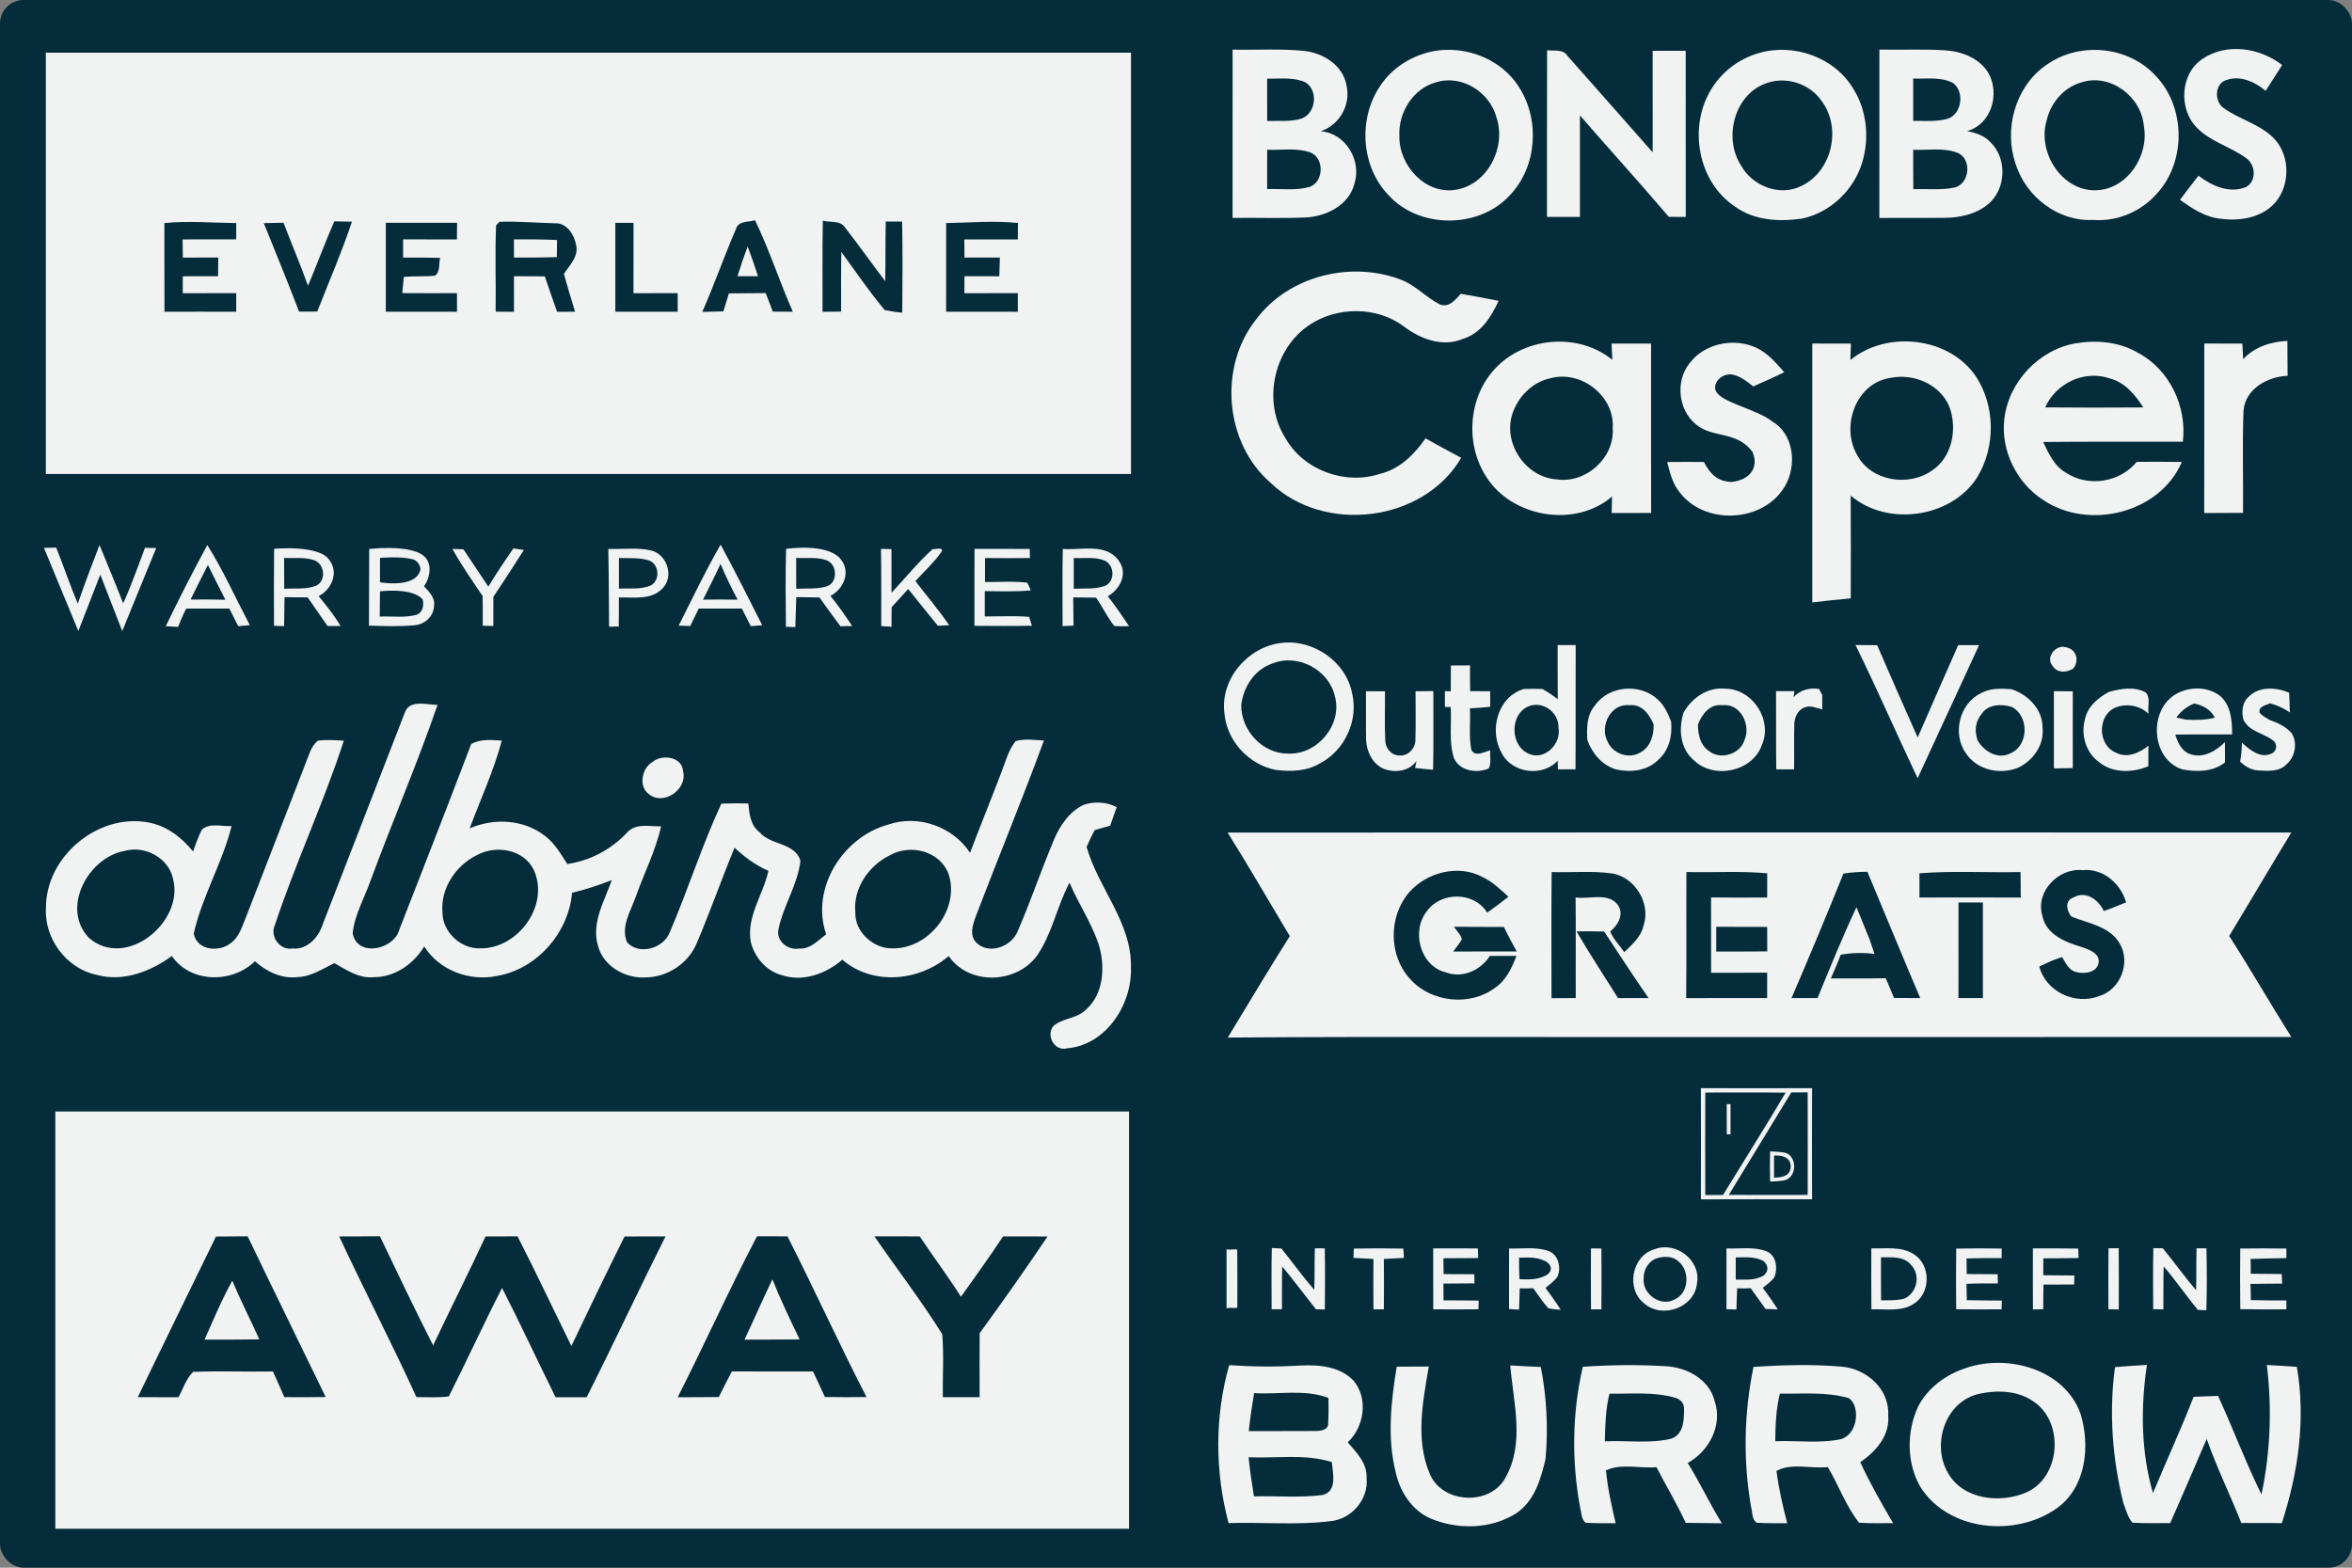
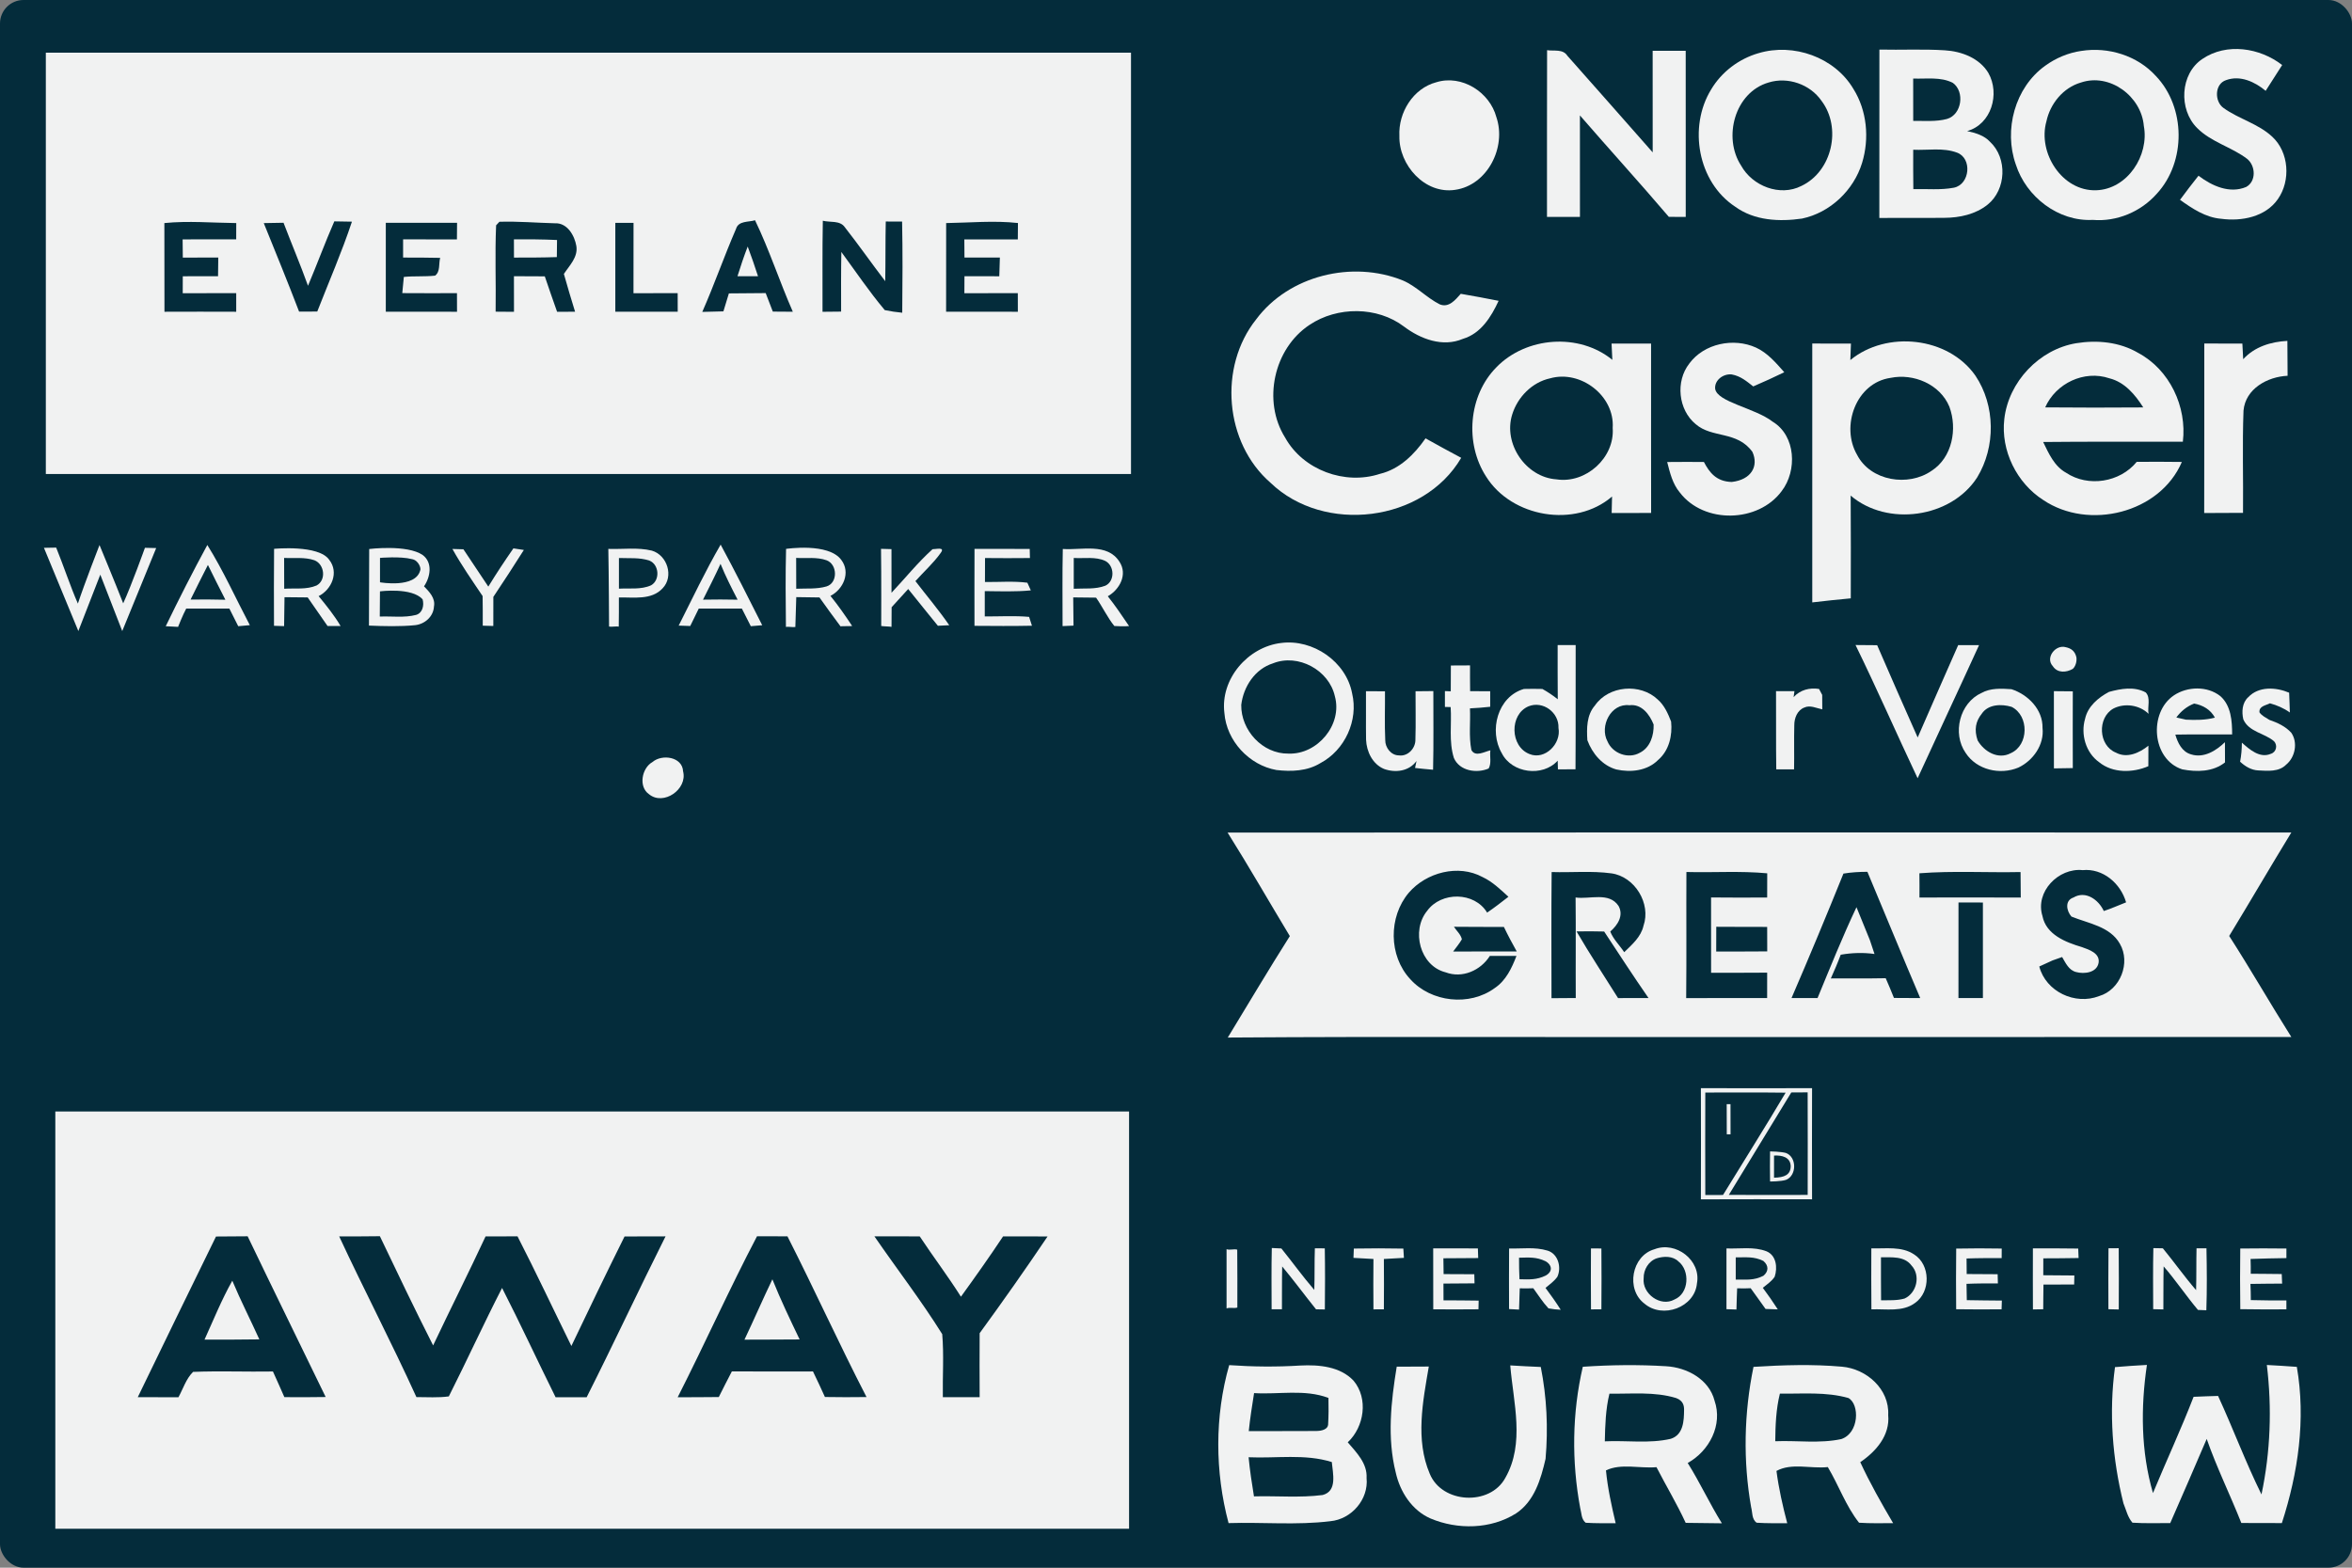
<svg xmlns="http://www.w3.org/2000/svg" id="Layer_1" viewBox="0 0 1500 1000">
  <rect x="0" y="0" width="1500" height="1000" fill="#808080" stroke="none" />
  <defs>
    <style>.cls-1{fill:#f1f2f2;}.cls-2{clip-path:url(#clippath);}.cls-3{fill:none;}.cls-4{fill:#042c3b;}</style>
    <clipPath id="clippath">
      <rect class="cls-3" width="1500" height="1000" rx="15" ry="15" />
    </clipPath>
  </defs>
  <g class="cls-2">
    <g>
      <rect class="cls-4" x="-8.38" y="-15.53" width="1516.76" height="1031.06" rx="2.75" ry="2.75" />
      <g>
        <path class="cls-1" d="M29.23,33.59H721.3V302.38H29.23V33.59Zm183.98,107.61c-5.93,13.59-11.03,27.47-16.78,41.09-4.85-13.53-10.5-26.76-15.6-40.2-4.2,.06-8.4,.12-12.61,.22,7.6,18.78,15.29,37.54,22.52,56.45,3.86,0,7.72-.03,11.59-.03,7.45-19.09,15.66-37.91,22.12-57.34-3.74-.06-7.51-.12-11.25-.19Zm256.25,4.67c-7.6,17.52-13.87,35.59-21.57,53.08,4.48-.09,8.96-.22,13.47-.34,1.14-3.83,2.32-7.63,3.49-11.46,7.82-.06,15.63-.09,23.48-.19,1.51,3.92,3.03,7.88,4.54,11.8,4.26,.03,8.5,.06,12.76,.09-8.47-19.28-14.95-39.39-24.1-58.36-4.11,1.3-10.44,.22-12.08,5.38Zm95.44-4.57c-.28,12.67-.09,25.37-.34,38.06-8.71-11.37-16.9-23.14-25.74-34.39-3.09-4.54-9.42-2.97-14.06-4.17-.37,19.34-.12,38.71-.19,58.08,3.95-.06,7.91-.09,11.86-.12-.03-12.7-.09-25.37,.15-38.03,9.11,12.42,17.76,25.27,27.68,37.07,3.68,.77,7.38,1.33,11.15,1.67,.19-19.37,.31-38.77-.09-58.15-3.49-.03-6.98-.03-10.44-.03Zm-460.07,.99c.06,18.85,0,37.72,.06,56.57,15.23-.06,30.49-.06,45.76,0v-11.86c-11.37,.03-22.74,0-34.11,.03,.03-3.61,.03-7.23,.03-10.81,7.51-.03,14.98-.03,22.49-.03,.06-3.99,.09-7.97,.15-11.93-7.54,.03-15.08,.03-22.62,.06-.06-3.89-.09-7.75-.12-11.62,11.37,0,22.77,0,34.17-.03,0-2.6,.03-7.79,.03-10.38-15.29-.15-30.59-1.54-45.85,0Zm141.22-.15c.03,18.88,.03,37.79,0,56.69,15.14,0,30.28-.03,45.42,.03,0-2.97-.03-8.9-.03-11.86-11.62,.03-23.26,.06-34.88-.03,.25-2.6,.74-7.75,.99-10.32,6.64-.68,13.32-.09,19.96-.83,3.43-2.63,2.19-7.63,3.21-11.34-7.88-.19-15.76-.19-23.64-.19v-11.62c11.46,.03,22.89,0,34.33,.06,.03-3.52,.06-7.08,.09-10.6-15.14,.03-30.31,0-45.45,0Zm70.35,1.58c-.8,18.32-.03,36.7-.31,55.09,2.94,0,8.77,.06,11.71,.09-.03-7.57-.03-15.14-.03-22.71,6.55,.03,13.1,.03,19.68,.09,2.56,7.54,5.16,15.08,7.85,22.62,2.87-.03,8.59-.06,11.46-.06-2.47-8-4.88-16.03-7.14-24.1,3.55-5.38,9.05-10.66,7.97-17.7-1.11-6.8-5.87-15.08-13.78-14.61-11.77-.31-23.51-1.33-35.31-.96-.53,.56-1.58,1.7-2.1,2.26Zm76.03-1.58c.03,18.91,.03,37.79,0,56.69h39.79c0-2.94-.03-8.87-.03-11.83-9.39,.03-18.78,.03-28.18,.03,0-14.95,0-29.91,.03-44.86-2.9,0-8.71-.03-11.62-.03Zm210.99,.15c.03,18.85,.03,37.69-.03,56.54,15.23,0,30.49-.03,45.76,.03-.03-3.95-.03-7.91-.03-11.86-11.37,.03-22.71,0-34.08,.03,0-3.61,.03-7.23,.06-10.84,7.38,0,14.8,0,22.21,.03,.12-3.99,.25-7.94,.37-11.93h-22.58c-.03-2.9-.06-8.68-.09-11.59,11.37,0,22.74-.03,34.11,0,.03-3.49,.06-6.95,.09-10.44-15.23-1.7-30.52-.19-45.79,.03Z" />
        <path class="cls-1" d="M327.75,152.66c9.15-.03,18.32,0,27.5,.43,0,3.61-.03,7.26-.12,10.91-9.11,.31-18.23,.31-27.34,.31,0-2.9-.03-8.74-.03-11.65Z" />
        <path class="cls-1" d="M470.33,176.2c1.98-6.36,4.11-12.7,6.52-18.94,2.32,6.27,4.54,12.57,6.58,18.94-4.36,.03-8.74,.03-13.1,0Z" />
      </g>
      <g>
        <path class="cls-1" d="M783.92,870.79c15.12,1.06,30.29,1.21,45.44,.25,11.79-.59,25.32,.56,33.9,9.7,9.52,11.38,6.81,29.42-3.73,39.28,5.57,6.53,12.57,13.44,12.01,22.8,1.37,13.62-9.64,26.28-23.11,27.53-21.49,2.64-43.3,.53-64.91,1.21-8.71-32.72-8.9-68.18,.4-100.77Zm12.47,42.08c14.15-.03,28.33,.03,42.52-.06,4.52,.06,7.79-1.28,8.09-3.92,.34-5.72,.37-11.45,.22-17.17-15.15-5.75-31.66-2.08-47.43-3.08-1.28,8.06-2.55,16.11-3.39,24.23Zm-.09,16.7c.81,8.37,2.05,16.64,3.42,24.94,14.59-.4,29.3,1,43.82-.87,9.52-2.52,6.44-13.87,5.82-21.03-17.2-5.38-35.39-2.24-53.06-3.05Z" />
        <path class="cls-1" d="M890.76,871.78c6.78-.09,13.62-.09,20.47-.09-3.83,22.36-8.65,46.69,.59,68.36,7.78,19.1,38.38,20.71,48.18,2.71,12.66-22.11,5.13-48.05,3.17-71.79,6.47,.4,12.97,.72,19.47,1,3.83,19.28,4.76,39,3.05,58.6-3.02,12.97-7.09,27.06-18.88,34.84-16.08,10.11-37.2,10.48-54.49,3.2-11.85-5.16-19.44-16.98-22.18-29.3-5.57-22.15-3.02-45.25,.62-67.52Z" />
        <path class="cls-1" d="M1009.45,871.84c17.67-1.21,35.46-1.43,53.15-.34,13.22,.75,27.34,8.3,30.85,21.93,5.38,15.52-3.33,32.13-17.11,39.78,7.84,12.5,14,25.94,21.8,38.47-7.71-.12-15.4-.16-23.08-.28-5.6-12.16-12.53-23.64-18.63-35.52-10.61,.96-22.55-2.58-32.22,2.05,1.09,11.38,3.58,22.61,6.19,33.72-6.41-.03-12.78,.09-19.1-.31-2.89-2.21-2.64-6.25-3.51-9.36-5.54-29.73-5.19-60.65,1.65-90.14Zm16.98,17.14c-2.43,9.95-2.74,20.22-2.95,30.42,14-.68,28.37,1.59,42.11-1.62,8.02-2.61,8.4-11.48,8.43-18.6,0-2.36-.45-5.7-5.1-7.4-13.81-4.2-28.3-2.55-42.49-2.8Z" />
        <path class="cls-1" d="M1118.3,871.9c18.72-1.18,37.67-1.77,56.39-.12,15.68,1.34,30.42,14.31,29.52,30.85,1.24,12.97-7.81,23.3-17.82,30.05,6.19,13.37,13.47,26.22,20.96,38.91-7.28,0-14.52,.22-21.74-.28-8.43-10.67-12.97-23.86-19.91-35.49-10.76,1.18-23.05-2.86-32.75,2.46,1.46,11.26,3.98,22.36,6.87,33.37-6.53-.03-13.06,.09-19.5-.34-3.2-2.21-2.61-6.59-3.51-9.83-5.23-29.61-4.57-60.15,1.49-89.58Zm16.83,17.08c-2.46,9.92-2.86,20.19-2.95,30.36,13.97-.59,28.3,1.59,42.08-1.37,11.48-3.79,11.85-22.29,4.54-26.22-14.25-4.01-29.08-2.61-43.67-2.77Z" />
-         <path class="cls-1" d="M1253.42,872.78c26.59-9.39,62.98,.4,73.37,28.77,6.38,20.59,3.79,46.9-14.9,60.46-26.22,18.66-68.92,14.96-87.03-13.31-8.96-15.43-9.02-35.12-1.71-51.2,6.1-12.07,17.57-20.53,30.26-24.73Zm9.61,16.14c-22.24,4.29-31.57,32.25-20.62,50.79,9.67,17.01,33.47,19.5,50.08,12.19,21.55-9.67,24.07-44.01,5.04-57.45-9.77-7.31-22.95-7.87-34.49-5.54Z" />
        <path class="cls-1" d="M1348.84,872.06c6.78-.56,13.53-1.06,20.37-1.4-4.01,27.12-3.86,55.24,3.86,81.74,8.52-20.53,17.88-40.68,25.91-61.4,5.16-.25,10.36-.4,15.61-.56,9.58,20.78,17.54,42.3,27.68,62.83,5.75-27.12,6.75-55.05,3.42-82.58,6.34,.31,12.72,.75,19.13,1.21,5.82,33.47,.84,67.62-9.55,99.65-8.65-.03-17.26-.03-25.85-.06-7.12-17.98-15.71-35.36-22.08-53.62-7.71,17.92-15.4,35.86-23.26,53.68-8.06-.03-16.11,.28-24.1-.25-3.08-3.51-4.01-8.21-5.75-12.38-7.06-28.37-9.33-57.85-5.38-86.87Z" />
      </g>
      <g>
        <path class="cls-1" d="M801.14,203.7c20.94-28.09,61.36-37.75,93.44-24.84,8.71,3.7,15.17,11,23.58,15.26,5.87,2.42,9.97-2.84,13.45-6.71,8.05,1.34,16.09,2.92,24.14,4.48-4.73,10.22-11.28,20.85-22.75,24.25-12.92,5.51-27.01,.14-37.56-7.8-17.1-13-42.63-12.95-60.28-1.11-22.86,15.12-30.15,48.7-15.56,71.92,11.47,20.69,38.14,30.46,60.47,23.11,12.5-2.98,21.94-12.39,29.07-22.64,7.52,4.23,15.12,8.35,22.75,12.42-24.08,41.15-87.54,48.75-121.59,15.93-29.4-25.5-33.33-73.98-9.16-104.27Z" />
        <path class="cls-1" d="M954.33,234.27c18.99-19.52,52.68-22.11,73.95-4.73-.14-2.62-.39-7.8-.5-10.39,8.38,.03,16.79,.03,25.2,0,.03,36.03-.06,72.03,.03,108.06-8.41-.03-16.79-.03-25.17,.03,.06-2.62,.19-7.88,.25-10.52-23.55,20.3-64.04,13.36-80.35-12.78-13.64-21.13-11.28-51.62,6.6-69.66Zm34.22,7.07c-11.47,2.51-20.66,11.92-24.11,22.97-5.93,18.71,8.69,40.18,28.23,41.46,18.71,2.87,37.22-13.78,35.83-32.77,1.39-20.52-20.46-37.22-39.95-31.66Z" />
        <path class="cls-1" d="M1180.05,229.68c23.14-19.04,62.45-14.92,79.8,9.97,12.75,19.02,12.97,45.41,1.09,64.9-16.65,25.92-57.35,31.55-80.66,11.58,.19,21.86,.08,43.71,.06,65.54-8.21,.75-16.4,1.64-24.56,2.59,.03-55.04-.03-110.09,0-165.13,8.21,.06,16.43,.06,24.67,.03-.08,2.65-.31,7.91-.39,10.52Zm25.64,11.36c-22.05,3.15-31.91,30.93-21.33,49.09,8.6,16.73,32.6,20.55,47.5,10.19,13.25-8.49,16.59-26.84,11.36-40.9-5.93-14.31-22.83-21.41-37.53-18.38Z" />
        <path class="cls-1" d="M1278.25,267.35c2.67-23.78,22.25-44.49,45.86-48.42,13.36-2.17,27.68-.81,39.54,6.18,20.05,10.72,31.16,34.3,28.48,56.66-29.71,.11-59.42-.17-89.09,.17,3.56,7.32,7.1,15.48,14.64,19.63,14.06,9.38,34.39,6.13,45.02-6.96,9.58-.08,19.16-.08,28.79,.06-14.03,32.8-59.55,43.74-88.4,24.28-16.93-10.83-27.17-31.55-24.84-51.59Zm26.09-7.49c20.83,.19,41.68,.19,62.53,.03-5.18-8.16-11.81-16.12-21.58-18.57-16.09-5.46-34.19,3.2-40.96,18.54Z" />
        <path class="cls-1" d="M1077.31,231.96c9.44-12.89,28.34-16.73,42.63-10.22,7.38,3.4,12.7,9.74,17.99,15.7-6.54,3.2-13.14,6.18-19.8,9.05-4.12-3.17-7.89-6.57-13.78-7.66-5.54-.5-11,3.8-10.5,9.16,1.24,8.53,25.39,12.22,36.67,20.99,14.87,9.02,15.7,31.32,5.76,44.27-14.92,20.27-49.56,21.08-64.96,.92-4.65-5.51-6.32-12.67-8.07-19.46,7.77-.08,15.59-.08,23.42-.03,3.51,6.71,7.91,12.5,17.74,12.75,12.44-1.39,17.34-10.06,13.2-19.18-9.75-13.55-25.81-8.6-36.19-17.71-11.14-9.13-12.95-27.31-4.09-38.59Z" />
        <path class="cls-1" d="M1405.74,327.24c.11-36.06,.03-72.08,.06-108.11,8.07,.06,16.18,.06,24.28,.03,.14,2.51,.39,7.49,.53,9.97,7.27-7.96,17.65-11.14,28.18-11.69,.06,7.41,.08,14.84,.14,22.27-12.81,.56-26.87,8.24-28.12,22.22-.81,21.72-.08,43.46-.31,65.21-8.27,.06-16.51,.06-24.75,.11Z" />
      </g>
      <g>
        <path class="cls-1" d="M35.28,709H720.07v266.15H35.28v-266.15Zm52.57,182.23c8.65,.03,17.3,.03,25.95,.06,2.99-5.43,4.85-11.78,9.34-16.19,16.94-.69,33.93,.03,50.93-.25,2.44,5.43,4.91,10.87,7.29,16.36,8.79,.08,17.55,.06,26.34-.08-16.55-34.18-33.35-68.26-49.76-102.52-6.74,.06-13.45,.06-20.18,.14-16.75,34.1-33.32,68.31-49.9,102.5Zm128.47-102.55c15.97,34.38,33.57,67.98,49.24,102.5,6.88,0,13.83,.5,20.68-.44,11.56-22.93,22.23-46.33,33.96-69.17,11.78,23.04,22.62,46.52,34.13,69.7,6.57,0,13.17-.03,19.8,.03,17.16-34.02,33.24-68.59,50.32-102.64-8.73,0-17.44,0-26.14,.06-11.53,23.18-22.76,46.49-33.91,69.87-11.48-23.32-22.51-46.83-34.35-69.95-6.82,0-13.61,.03-20.38,.06-10.87,23.32-22.43,46.27-33.44,69.53-11.7-23.04-22.82-46.35-33.96-69.67-8.65,.14-17.3,.11-25.95,.14Zm215.89,102.61c8.73-.03,17.47-.03,26.2-.14,2.72-5.49,5.52-10.92,8.34-16.36,17.24,.08,34.49,.08,51.73,.03,2.61,5.41,5.16,10.81,7.62,16.3,8.84,.17,17.69,.14,26.53,.03-17.47-33.85-33.19-68.56-50.43-102.52-6.49,0-12.95,0-19.41-.03-17.72,33.8-33.3,68.67-50.6,102.69Zm125.45-102.64c14.33,20.82,29.86,40.95,43.25,62.38,1.14,13.36,.17,26.81,.39,40.23,7.82,0,15.64-.03,23.48,0-.08-13.61-.08-27.23,0-40.84,14.8-20.29,29.28-40.87,43.31-61.69-9.48-.08-18.94-.08-28.39-.03-8.65,13.03-17.69,25.78-26.86,38.45-8.29-13.14-17.72-25.53-26.28-38.48-9.65-.06-19.27-.06-28.89-.03Z" />
        <path class="cls-1" d="M148.15,816.93c5.3,12.67,11.59,24.92,17.24,37.43-11.64,.22-23.32,.14-34.96,.17,5.71-12.61,10.92-25.48,17.72-37.59Z" />
        <path class="cls-1" d="M474.79,854.55c6.07-12.78,11.67-25.76,17.8-38.51,5.24,13.03,11.28,25.7,17.38,38.37-11.73,.11-23.45,.08-35.18,.14Z" />
      </g>
      <g>
        <path class="cls-1" d="M817.1,410.13c20.22-2.62,41.38,11.87,45.21,32.11,4.16,17.24-4.61,36.27-20.23,44.54-8.38,5.15-18.52,5.5-28.02,4.4-17.45-3.08-31.85-18.64-33.2-36.38-2.71-21.61,14.96-42.18,36.25-44.67Zm-5.2,12.99c-11.56,3.59-18.88,14.9-20.29,26.51-.22,16.26,13.62,31.33,30.14,31.08,18.49,.71,34.6-18.52,29.56-36.62-3.75-16.7-23.43-27.35-39.41-20.98Z" />
        <path class="cls-1" d="M993.39,411.48h11.5c-.11,26.42,.09,52.82-.11,79.24-3.75,0-7.47,0-11.2,.04-.04-1.39-.11-4.16-.15-5.56-9.57,10.63-29.26,8.06-35.67-4.78-8.34-14.25-2.71-36.05,14.12-40.95,3.92-.11,7.84-.09,11.78,0,3.44,1.91,6.71,4.12,9.81,6.58-.15-11.54-.02-23.06-.07-34.58Zm-18.58,39.06c-12.26,5.2-11.8,25.64,.63,30.45,9.94,4.05,20.36-6.69,18.49-16.65,.43-9.77-9.83-17.54-19.12-13.8Z" />
        <path class="cls-1" d="M1248.86,411.5c4.42-.02,8.84-.02,13.28,.04-12.93,28.35-26.2,56.56-39.17,84.89-13.34-28.26-25.88-56.91-39.59-84.98,4.59,.04,9.18,.06,13.79,.11,8.53,19.66,17.11,39.3,25.84,58.86,8.58-19.66,17.17-39.32,25.84-58.92Z" />
        <path class="cls-1" d="M1309.21,424.95c-5.05-5.37,1.78-14.03,8.25-12.11,3.31,.71,5.84,2.36,6.78,6.45,.41,2.94-.76,6.03-2.3,7.37-4.07,2.38-9.75,2.83-12.73-1.7Z" />
        <path class="cls-1" d="M925.31,424.51c4.07-.04,8.14-.06,12.21-.06-.02,5.48-.02,10.94,.06,16.42,4.25,0,8.53,.02,12.8,.07-.04,3.31-.02,6.61,0,9.9-4.31,.45-8.6,.84-12.91,1.02,.43,8.83-.82,17.8,.91,26.53,2.45,4.74,8.38,1.08,12.11,.24-.54,3.79,.85,8.19-1.1,11.59-7.56,3.27-18.58,1.64-22.17-6.73-3.33-10.52-1.32-21.65-2.06-32.46-.91-.02-2.75-.06-3.66-.09v-10.11c.93,.04,2.79,.11,3.73,.15,.07-5.5,.07-11,.07-16.5Z" />
        <path class="cls-1" d="M1263.67,442.05c5.85-3.29,12.71-2.84,19.17-2.42,10.59,3.44,20.03,12.99,19.79,24.67,1.21,10.7-5.98,20.87-15.38,25.32-11.67,4.89-26.57,1.56-33.65-9.35-8.66-12.45-3.88-31.85,10.07-38.24Zm.17,13.27c-3.88,4.83-4.89,10.19-2.6,16.98,4.12,7.13,13.02,12.41,21.07,8.16,11.65-5.07,11.84-23.95,.59-29.58-6.45-1.93-14.96-1.75-19.06,4.44Z" />
        <path class="cls-1" d="M1433.77,444.8c6.67-7.19,17.8-6.5,26.14-2.94,.22,4.2,.3,8.42,.46,12.62-3.85-2.75-8.18-4.61-12.69-5.85-2.71,1.37-7.1,1.78-6.69,5.78,1.56,2.21,4.09,3.4,6.35,4.81,5.09,1.75,10.24,4.11,13.93,8.18,4.31,6.22,2.53,15.63-3.27,20.36-4.63,4.72-11.78,3.98-17.78,3.68-4.46-.19-8.4-2.62-11.58-5.56,.78-4.01,1.1-8.08,1.13-12.15,4.92,4.35,11.39,10.13,18.43,7.13,3.51-1.02,4.5-5.41,2.12-7.99-6.09-5.28-16.13-5.91-19.64-14.03-1.1-4.81-.76-10.48,3.07-14.05Z" />
        <path class="cls-1" d="M871.17,440.9c4.03,0,8.06,0,12.11,.07,.09,10.39-.33,20.77,.17,31.16-.07,4.78,3.73,9.72,8.71,9.72,5.76,.82,10.7-4.63,10.52-10.18,.33-10.24,.04-20.49,.09-30.73,3.77-.04,7.56-.06,11.35-.11-.04,16.72,.24,33.46-.17,50.17-3.85-.3-7.67-.71-11.5-1.13,.24-1.11,.71-3.36,.95-4.48-4.74,6.6-13.43,7.73-20.7,5.11-7.32-3.03-11.19-11.07-11.48-18.65-.17-10.31,.04-20.62-.06-30.94Z" />
        <path class="cls-1" d="M1017.19,450c8.75-12.73,28.97-14.36,40.04-3.79,4.24,3.7,6.54,8.94,8.53,14.07,.91,8.88-1.28,18.49-8.31,24.51-6.89,6.93-17.47,8.08-26.61,6.04-8.96-2.51-15.35-10.18-18.49-18.65-.48-7.62-.5-16.05,4.83-22.17Zm7.99,22.91c3.23,7.73,13.27,11.46,20.64,7.25,6.61-3.31,9.01-11.07,8.79-18-2.56-6.41-7.64-13.3-15.46-12.3-11.8-1.45-19.17,13.41-13.97,23.06Z" />
-         <path class="cls-1" d="M1073.69,454.61c5.28-9.46,15.42-16.54,26.63-15.29,17.43,.07,30.38,20.03,23.3,35.99-6.11,17.15-30.9,22.05-43.61,9.42-8.57-7.39-9.59-19.88-6.32-30.12Zm9.18,7.58c0,6.09,1.37,12.93,6.73,16.65,7.47,6.24,20.31,2.4,23.04-6.99,4.09-9.55-2.75-23.45-14.18-22-7.88-1.06-13.12,5.8-15.59,12.34Z" />
        <path class="cls-1" d="M1132.66,440.86c3.9,.02,7.82,.02,11.76,.02l-.54,3.79c4.24-4.61,10.14-6.15,16.22-5.2,.5,.95,1.5,2.84,2.01,3.79-.02,3.08,0,6.15,.06,9.23-3.73-.74-7.73-2.9-11.48-1.15-4.42,1.67-6.39,6.71-6.37,11.13-.26,9.42,.04,18.84-.15,28.28-3.79-.02-7.58-.02-11.35,0-.26-16.63-.02-33.26-.15-49.89Z" />
        <path class="cls-1" d="M1309.88,440.88c4.01,0,8.03,.04,12.06,.11-.04,16.31-.06,32.65,0,48.96-4.01,.11-8.05,.17-12.04,.19,.04-16.42,.04-32.83-.02-49.26Z" />
        <path class="cls-1" d="M1344.98,441.36c7.58-2.08,16.18-3.64,23.47,.33,3.36,3.55,.93,9.25,1.82,13.64-5.83-5.67-15.22-7.04-22.41-3.38-10.44,5.85-9.64,23.67,1.62,28.15,7.04,3.81,15.03,.13,20.68-4.44-.02,4.37-.02,8.71-.04,13.08-9.92,4.29-22.69,4.55-31.4-2.56-8.51-6.04-11.85-17.78-8.96-27.63,1.71-7.93,8.36-13.53,15.22-17.19Z" />
        <path class="cls-1" d="M1386.43,443.55c8.66-5.76,21.33-6.09,29.64,.52,6.84,6.08,7.49,15.89,7.49,24.41-12.08,.06-24.15-.13-36.23,.11,1.54,5.3,4.29,11.04,10.09,12.62,8.08,2.56,15.96-2.36,21.55-7.8,0,4.31,.04,8.6,.04,12.91-7.67,6.13-18.06,6.21-27.26,4.44-19.42-6.24-21.59-36.31-5.31-47.21Zm1.54,14.12c1.52,.35,4.59,1.04,6.11,1.39,6.19,.3,12.45,.33,18.49-1.3-2.79-5.15-7.64-7.93-13.23-8.97-4.63,1.77-8.45,4.89-11.37,8.88Z" />
      </g>
      <path class="cls-1" d="M782.92,531.09c226.13-.17,452.25-.09,678.38-.04-13.38,21.9-26.29,44.09-39.62,65.99,13.64,21.22,26.18,43.12,39.64,64.45-118.14,.04-236.27,0-354.41,.02-107.96,.21-215.93-.45-323.89,.32,13.16-21.58,26.03-43.36,39.58-64.71-13.27-21.99-26.03-44.28-39.69-66.04Zm392.74,26.16c-10.74,26.59-21.75,53.09-33.11,79.39h16.6c8.03-19.41,15.85-38.98,24.83-57.96,2.86,7,5.69,14.02,8.55,21.02,1.01,2.92,1.95,5.86,2.94,8.83-7.17-1.01-14.41-.77-21.54,.47-1.91,5.13-4.08,10.16-6.31,15.14,11.66-.09,23.34,.09,35-.15,1.83,4.17,3.59,8.35,5.26,12.58,5.58,.06,11.17,.09,16.75,.09-11.42-26.78-22.42-53.71-33.69-80.55-5.11,.02-10.22,.3-15.27,1.14Zm-277.2,12.22c-13.04,15.4-12.89,40.2,.9,55.08,13.25,14.82,37.9,17.52,53.92,5.71,7.13-4.75,10.89-12.76,13.85-20.49-5.67-.04-11.32-.04-16.97-.02-5.84,9.3-17.59,14.5-28.2,10.48-16.39-4.08-22.14-26.63-11.79-39.21,8.96-12.39,30.19-12.28,38.25,1.12,4.68-3.18,9.15-6.64,13.59-10.11-5.11-4.66-10.16-9.6-16.49-12.56-15.46-8.38-35.86-3.01-47.07,10.01Zm91.03,67.26c5.15-.06,10.29-.11,15.46-.11-.13-21.39,.13-42.76-.11-64.13,9,1.31,21.32-3.74,27.38,5.37,3.46,6.18-.6,12.33-5.26,16.34,1.83,4.83,6.01,8.78,8.89,13.19,4.96-4.83,10.69-9.73,12.28-16.79,4.98-14.22-5.52-31.44-20.44-33.5-12.63-1.72-25.43-.43-38.12-.84-.26,26.82-.11,53.65-.09,80.47Zm85.88-.06c17.2-.06,34.42,.02,51.63-.04,0-5.41,0-10.8,.02-16.19-11.92,.13-23.84,.04-35.76,.09-.06-16.02,0-32.04-.02-48.06,11.92,.15,23.84,.09,35.78,.04-.02-5.15-.02-10.31,.04-15.44-17.14-1.61-34.36-.37-51.54-.84-.15,26.82,.13,53.65-.15,80.45Zm148.74-79.61c.06,5.15,.09,10.31,.04,15.46,21.54-.04,43.06-.11,64.6,.02-.06-5.43-.09-10.87-.13-16.28-21.5,.45-43.06-.88-64.51,.79Zm78.47,27.25c2.36,11.9,14.8,16.75,25.1,19.8,4.57,1.63,11.81,3.93,10.69,10.16-1.2,6.27-9.21,7.17-14.3,5.78-4.68-1.14-6.74-5.84-8.93-9.58-2.06,.69-4.1,1.4-6.12,2.17-2.83,1.27-5.67,2.58-8.46,3.87,4.19,16.04,22.87,24.83,38.14,18.88,13.53-3.93,20.34-21.28,13.23-33.42-6.25-11.06-20.08-12.91-30.86-17.31-3.2-3.65-4.38-10.24,1.29-12.16,7.77-4.62,16.08,1.46,19.35,8.63,4.83-1.59,9.47-3.69,14.22-5.54-3.48-12.07-14.71-21.82-27.72-20.55-15.4-1.59-30.47,13.85-25.62,29.27Zm-53.54-8.63c.02,20.32,.04,40.65-.02,60.97h15.59c.02-20.32,0-40.63,0-60.95-5.2-.02-10.39-.02-15.57-.02Zm-321.79,15.48c1.68,2.62,4.36,4.83,5.07,7.99-1.59,2.77-3.65,5.22-5.56,7.8,13.53,0,27.04,.02,40.55-.04-2.88-5.13-5.65-10.33-8.18-15.63-10.63-.09-21.26,.06-31.87-.11Zm167.31,.02c0,5.26,0,10.52-.04,15.78,10.85-.04,21.69,.04,32.54-.09-.04-5.2-.06-10.42-.04-15.61-10.82-.06-21.65,.02-32.45-.09Zm-89.1,2.96c8.38,14.45,17.61,28.37,26.46,42.52,6.46-.02,12.95-.02,19.44-.02-9.69-13.98-18.94-28.24-28.3-42.44-5.86-.17-11.73-.17-17.59-.06Z" />
      <g>
-         <path class="cls-1" d="M258.05,454.88c2.85-8.98,14.05-5.29,21-5.24-13,37.71-28.81,74.42-42.65,111.86-3.88,11.2-10.26,21.95-11.48,33.86,2.88,15.46,26.26,10.58,29.76-2.39,15.38-39.39,30.79-78.81,45.82-118.34,5.97-3.42,12.94-2.6,19.53-2.22-5.13,19.24-13.54,37.41-20.51,56,15.3-6.67,34.05-5.81,47.59,4.45,6.48,4.67,10.42,11.69,14.68,18.26,14.62-2.03,28.13-9.36,38.2-20.1,5.51-6.19,14.41-3.69,21.65-3.91-3.55,15.63-10.91,30.03-16.25,45.09-3.23,9.14-9.74,19.13-5.43,28.95,7.76,8.38,23.3,3.8,27.18-6.48,11.67-27.08,20.48-55.32,32.91-82.04,5.72-.24,11.45-.27,17.2-.11,.65,6.65,1.33,14.05,7.22,18.39,7.11,8.41,22.25,6.38,26.02,18.07-1.68,15.22-10.88,28.62-13.97,43.57-1.79,7.54,5.89,13.81,13.02,12.51,7.16,.52,12.13-5.15,17.34-9.09-10.12-29.25,10.74-62.21,39.66-70,18.99-6.54,41.21,1.28,52.12,18.04,6.57-17.36,13.56-34.56,20.18-51.9,2.55-6.62,4.34-13.75,8.9-19.37,5.86-1.65,12.05-.68,18.04-.38-13.89,37.76-29.25,74.96-43.6,112.54-1.9,5.32-4.04,11.72,.46,16.39,8,7.95,22.55,2.6,26.4-7.3,8.3-19.05,14.89-38.82,22.98-57.98,3.77-9.17,9.77-18.04,18.88-22.55,6.92-2.41,14.76-1.95,21.3,1.38-1.41,3.91-2.79,7.87-4.18,11.83-3.28,.98-6.59,1.93-9.88,2.85-1.9,3.5-3.61,7.08-5.15,10.74,7.46,26.4,28.95,48.32,28.27,76.89,.84,23.58-15.87,49.46-40.67,51.55-7.92,2.2-13.67-7.98-8.93-14.05,5.62-5.24,14.41-4.69,20.1-9.9,12.56-10.31,13.38-29.11,8.55-43.49-4.72-13.35-12.7-25.2-18.23-38.2-7.92,14.89-10.96,32.15-20.46,46.18-13,18.37-43.54,19.61-56.59,.62-18.75,16.14-48.48,18.99-67.85,2.33-10.34,8.93-24.85,14.3-38.33,9.93-9.96-2.52-17.47-11.2-19.97-20.97-3.12-16.28,7.84-30.3,11.18-45.63-8.06-3.55-15.22-8.71-21.57-14.81-8.33,20.08-15.46,40.61-24.01,60.61-5.18,12.94-18.45,21.92-32.37,22.14-13.02,.95-27.1-6.81-30.68-19.86-4.53-14.7,4.02-28.76,8.76-42.21-8.25,3.31-16.71,6.02-25.34,8.11-2.25,25.53-22.38,48.67-47.83,53.04-17.44,3.66-36.87-3.47-46.47-18.8-6.86,11.23-18.72,19.67-32.26,19.59-9.36,.95-17.25-4.56-24.99-8.93-7.62,3.55-14.87,8.65-23.6,8.87-10.17,1.25-19.72-3.5-27.13-10.07-14.54,14.13-41.02,14.08-52.96-3.36-13.59,9.88-30.96,16.68-47.83,12.05-19.34-3.91-33.78-23.22-32.47-42.89-.14-32.5,33.07-60.26,64.98-54.4,11.77,1.98,21.49,9.47,28.81,18.56,1.82-4.72,3.28-9.6,5.75-14.03,5.18-4.48,12.64-1.74,18.83-2.22-5.83,23.63-18.88,44.9-24.12,68.67,1.98,10.74,16.28,12.07,23.6,6.02,5.21-3.64,6.95-10.01,9.31-15.52,12.86-33.1,25.61-66.2,38.47-99.27,2.06-4.99,3.36-10.74,7.73-14.3,5.51-.81,11.07-.33,16.6-.03-12.89,39.83-30.82,77.92-43.98,117.66-3.39,7.14,3.28,16.28,11.12,14.89,9.25,1.03,16.52-6.81,19.21-14.92,17.42-45.09,34.97-90.13,52.42-135.22Zm-178.6,87.9c-23.3,4.21-40.72,36.52-22.84,55.35,23.47,20.78,61.31-10.04,53.66-37.82-2.88-13.29-18.07-21.13-30.82-17.53Zm224.93,2.58c-13.54,6.48-23.63,21.38-22.19,36.71-.03,12.32,11.61,23.22,23.82,22.87,24.06,.54,44.6-27.16,34.54-49.78-6.13-13.27-24.01-16.39-36.16-9.79Zm263,.27c-13.27,6.51-23.36,21.03-21.89,36.22-.49,12.59,11.58,23.47,23.87,23.09,23.28,.35,43.14-25.31,35.51-47.72-5.62-14.51-24.55-19.07-37.49-11.58Z" />
        <path class="cls-1" d="M416.13,486.08c6.1-5.24,19.1-3.34,19.51,5.94,2.98,11.42-12.51,22.19-21.73,14.6-6.86-4.77-4.64-16.68,2.22-20.54Z" />
      </g>
      <g>
        <path class="cls-1" d="M132.22,347.64c10.22,16.37,18.14,34.09,27.11,51.14-1.86,.16-5.57,.49-7.4,.66-1.9-3.76-3.78-7.49-5.66-11.25-9.16,.02-18.35,.02-27.51,.02-2.09,3.82-5.19,11.66-5.19,11.66l-7.87-.41c8.46-17.45,17.24-34.77,26.52-51.82Zm.38,12.73c-3.71,7.33-7.47,14.68-11.06,22.08,7.4-.09,14.8-.09,22.2,.12-3.83-7.35-7.45-14.8-11.14-22.2Z" />
        <path class="cls-1" d="M174.81,350.09s28.48-2.81,35.19,7.05c6.25,7.99,1.53,18.91-6.79,23.12,5,6.08,9.98,12.24,14,19.05h-8.32l-12.66-18.23c-4.93-.07-9.87-.12-14.78-.14,.02,5.99-.28,12.44-.26,18.45l-6.44-.2c-.05-16.37-.12-32.72,.05-49.1Zm6.39,5.8c.02,6.55,.02,13.11,.05,19.66,6.86-.47,14.19,.7,20.67-2.09,6.3-3.43,5.05-13.51-1.36-16.07-6.2-2.16-12.92-1.15-19.36-1.5Z" />
        <path class="cls-1" d="M235.47,350.2s24.17-3.01,34.13,3.85c6.48,4.84,4.89,14.05,.82,19.95,3.36,3.5,7.38,7.54,6.34,12.9-.33,6.41-5.87,11.25-12.05,11.89-9.37,.94-20.01,.66-29.41,.26l.16-48.84Zm6.88,5.66c.02,5.19,.02,10.38,0,15.58,0,0,22.58,4.02,25.65-7.61,.7-1.2-1.01-6.45-5.27-7.18-7.42-1.93-20.38-.78-20.38-.78Zm-.02,21.35c-.05,5.36-.07,10.71-.12,16.09,7.68-.33,15.62,.89,23.14-1.06,4.21-1.22,5.22-6.18,4.18-9.91-6.74-7.78-27.2-5.12-27.2-5.12Z" />
        <path class="cls-1" d="M327.42,349.8c2.23,.33,4.44,.66,6.67,1.01-6.32,10.08-12.87,20.02-19.45,29.93,.02,6.18,.02,12.38-.02,18.56-1.69-.05-5.05-.14-6.74-.19,.02-6.3,.02-12.59-.09-18.89-6.65-9.87-13.46-19.64-19.26-30.05,1.74,.05,5.26,.16,7.02,.21,0,0,10.62,15.83,15.88,23.8,5.07-8.29,10.45-16.4,16-24.39Z" />
        <path class="cls-1" d="M387.96,350.13c9.23,.33,18.7-1.1,27.74,1.1,9.89,2.87,14.19,16.52,6.86,24.06-7.09,7.68-18.49,5.61-27.86,5.83,.02,6.18,.02,12.38-.09,18.56-1.55-.28-4.63,.3-6.18,0,0,0-.14-33.42-.47-49.54Zm6.77,5.8c-.02,6.53-.02,13.06,0,19.57,6.81-.4,14.12,.75,20.53-2.16,5.85-3.36,5.12-13.3-1.15-15.76-6.23-2.09-12.92-1.36-19.38-1.64Z" />
        <path class="cls-1" d="M432.83,399.07c8.74-17.31,17.06-34.89,26.76-51.66,9.21,16.94,17.81,34.23,26.52,51.42-1.81,.14-5.45,.45-7.28,.61-1.9-3.76-3.81-7.49-5.71-11.25-9.16,.02-18.32,.02-27.49,.02-1.79,3.71-3.62,7.42-5.43,11.11-1.83-.05-5.52-.19-7.38-.26Zm15.53-16.56c7.35-.14,14.71-.14,22.06,.02-3.88-7.49-7.73-15.04-10.9-22.86-3.5,7.71-7.38,15.25-11.16,22.83Z" />
        <path class="cls-1" d="M501.31,350.13s27.13-4.16,35.26,7.07c6.04,7.99,1.27,18.72-6.95,22.91,4.89,5.99,9.58,12.74,13.84,19.2-1.86,.19-5.57,.02-7.42,.21-4.51-6.11-9.07-12.19-13.41-18.42-4.93-.09-9.87-.14-14.8-.21l-.59,19.05c-1.5,.28-4.51-.32-6.01-.06-.19-16.56-.33-33.15,.09-49.73Zm6.44,5.76c.02,6.55,.02,13.11,.05,19.66,6.41-.31,13.01,.35,19.26-1.46,7.42-2.23,7.05-14.05,.14-16.68-6.23-2.26-12.99-1.15-19.45-1.53Z" />
        <path class="cls-1" d="M561.87,350.09c2.21,.05,4.44,.12,6.67,.19,.02,9.28-.02,18.56,.02,27.84,8.72-9.26,16.73-19.29,26.17-27.79,2.26,.05,8.2-1.69,5.22,2.35-4.67,6.58-10.78,12-16.14,18,7.19,9.37,14.87,18.39,21.57,28.14-1.81,.07-5.43,.26-7.24,.35,0,0-12.69-15.6-18.93-23.45-3.52,3.88-7.05,7.73-10.57,11.61,.02,4.18,0,8.34-.07,12.52-1.55-.28-4.99-.26-6.57-.54,0,0,.13-33.01-.13-49.22Z" />
        <path class="cls-1" d="M621.52,350.11c11.72,.02,23.45-.05,35.19,.07,.02,1.43,.12,4.35,.14,5.78-9.54,.12-19.1,.09-28.64,0,0,5.1,0,10.2-.05,15.29,9.02,.12,18.09-.7,27.04,.45,.56,1.22,1.64,3.66,2.21,4.89-9.77,.96-19.59,.56-29.37,.47,.05,5.38,.02,10.76,0,16.16,9.42,.05,18.89-.56,28.28,.28,.45,1.41,1.36,4.23,1.81,5.64-12.22,.26-24.43,.16-36.65,.07-.02-16.37-.05-32.75,.02-49.1Z" />
        <path class="cls-1" d="M677.81,350.18c12.03,.89,28.38-4.11,36.15,8.18,5.33,8.1,.09,17.69-7.45,21.99,4.7,5.87,9.33,12.76,13.56,19.01-3.15,.35-9.4-.04-9.4-.04-4.16-5.05-7.87-12.78-11.65-18.09-4.86-.05-9.73-.09-14.57-.16,.12,5.99,.16,12,.19,18-1.76,.09-5.24,.23-6.98,.31,0-16.4-.21-32.8,.14-49.17Zm6.98,5.73c.05,6.55,.02,13.09,0,19.64,6.7-.38,13.77,.52,20.16-1.95,6.18-2.89,5.87-12.76-.05-15.79-6.25-2.91-13.46-1.46-20.11-1.9Z" />
        <path class="cls-1" d="M28.01,349.45l7.82-.14c4.25,10.36,9.31,25.47,13.84,35.71,4.16-12.59,13.79-37.35,13.79-37.35,0,0,10.27,24.74,15.11,37.19,5.17-11.18,13.86-35.42,13.86-35.42l7.18,.16-21.65,52.95-14-35.99-14,35.97-21.94-53.08Z" />
      </g>
      <g>
-         <path class="cls-1" d="M786.11,31.66c15.12,.35,30.28-.72,45.36,.78,12.31,1.25,25.23,9.22,27.3,22.29,2.84,12.22-4.68,25.15-16.56,29.03,15.86,.99,26.34,18.65,21.59,33.32-3.29,13.56-17.59,20.83-30.59,21.61-15.7,.72-31.41,.1-47.13,.31,.02-35.79-.04-71.56,.02-107.35Zm22.02,18.47c-.02,9,0,18,.02,27.02,7.4-.21,15.08,.72,22.23-1.64,9-3.6,10.4-17.98,2.08-23.05-7.62-3.41-16.23-2.1-24.33-2.32Zm.02,45.38c-.02,8.36-.02,16.72-.04,25.11,9.04-.33,18.39,1.13,27.2-1.42,9.22-3.35,9.37-18.96-.1-22.13-8.69-2.9-18.08-1.15-27.06-1.56Z" />
        <path class="cls-1" d="M1198.59,31.62c13.91,.33,27.84-.43,41.73,.47,10.64,.64,22.07,4.93,27.78,14.46,7.52,13.27,1.95,32.73-13.54,37.06,5.3,1.19,10.83,2.71,14.63,6.88,11.16,10.42,10.31,30.51-1.56,40.02-7.72,6.23-17.89,8.4-27.59,8.44-13.83,.16-27.65-.06-41.48,.08,.06-35.81-.02-71.62,.04-107.43Zm21.55,18.47c.02,9,.02,18.02,.02,27.04,7.19-.14,14.57,.64,21.59-1.27,9.45-2.79,11.42-17.4,3.7-22.99-7.77-4.03-16.91-2.42-25.31-2.77Zm.02,45.42c-.02,8.38-.04,16.76,.08,25.13,8.61-.23,17.36,.72,25.89-.92,10.21-2.08,11.83-18.74,1.95-22.37-8.9-3.33-18.65-1.38-27.92-1.83Z" />
        <path class="cls-1" d="M1327.38,32.48c17.18-2.73,35.71,2.98,47.5,15.96,19.15,20.03,19.39,54.79,.64,75.13-10.13,11.48-25.54,18-40.86,16.7-21.96,1.17-42.49-14.75-49.06-35.32-7.83-22.07-.6-49.08,18.65-62.95,6.78-4.95,14.79-8.32,23.13-9.53Zm-.33,20.18c-11.26,3.31-19.52,13.46-21.94,24.76-5.65,19.97,9.92,44.62,31.7,43.95,19.97-.62,33.98-22.23,30.43-41.05-1.58-18.86-21.7-33.94-40.19-27.65Z" />
        <path class="cls-1" d="M1404.59,37.6c15.43-10.48,36.65-7.17,50.87,3.88-3.49,5.49-7.05,10.95-10.52,16.46-6.88-5.75-16.23-10.11-25.21-6.84-7.5,2.4-7.52,13.81-1.56,17.85,9.76,7.01,22.07,9.94,30.96,18.26,10.74,9.92,11.85,28,3.62,39.77-7.95,11.44-23.2,14.34-36.22,12.57-9.9-.8-18.37-6.49-26.22-12.08,3.84-5.2,7.77-10.33,11.79-15.39,8.51,6.47,19.81,11.65,30.41,7.17,6.55-3.6,6.04-13.52,.64-17.89-9.96-7.6-22.91-10.66-31.89-19.68-11.94-11.79-10.97-34.56,3.33-44.09Z" />
-         <path class="cls-1" d="M908.11,34.19c22.21-7.09,48.53,1.75,60.89,21.76,13.13,20.61,11.22,50.33-5.79,68.25-19.37,21.7-57.63,22-77.35,.64-17.81-18.16-19.91-48.86-5.81-69.77,6.49-10.01,16.7-17.34,28.06-20.87Zm7.95,18.26c-14.83,3.88-24.35,19.37-23.59,34.27-.45,18.49,16.25,37.33,35.56,34.37,20.67-2.96,32.83-27.28,26.3-46.35-4.27-16-22.04-27.3-38.28-22.29Z" />
+         <path class="cls-1" d="M908.11,34.19Zm7.95,18.26c-14.83,3.88-24.35,19.37-23.59,34.27-.45,18.49,16.25,37.33,35.56,34.37,20.67-2.96,32.83-27.28,26.3-46.35-4.27-16-22.04-27.3-38.28-22.29Z" />
        <path class="cls-1" d="M986.67,32.01c4.4,.7,10.11-.92,12.94,3.57,18.22,20.44,36.26,41.09,54.4,61.61-.04-21.59,0-43.19-.02-64.78,7.03,0,14.05,0,21.08-.02,.02,35.34-.02,70.65,.02,105.99-3.62-.02-7.19-.04-10.79-.06-18.61-21.82-37.93-43.04-56.7-64.7,0,21.57-.04,43.14,.02,64.74-7.01,0-14.01,0-21.02,.02,.06-35.46-.08-70.92,.06-106.38Z" />
        <path class="cls-1" d="M1121.5,33.92c22.29-6.66,48.49,2.53,60.48,22.74,8.73,13.89,10.33,31.68,5.57,47.25-5.34,17.44-20.36,31.78-38.32,35.52-14.46,2.08-30.32,1.34-42.57-7.56-23.93-15.68-30.06-50.89-15.37-74.8,6.66-11.2,17.71-19.54,30.2-23.15Zm6.45,18.7c-21.59,6.23-29.3,35.01-17.55,53.01,7.21,13.05,24.76,19.95,38.44,12.98,19.64-9.29,25.85-37.15,12.82-54.32-7.29-10.54-21.47-15.47-33.71-11.67Z" />
      </g>
      <g>
        <path class="cls-1" d="M1084.75,694.12c23.62,.07,47.26,.05,70.9,0-.07,23.64-.07,47.26,0,70.9-23.64-.05-47.26-.07-70.9,.02,.07-23.64,.07-47.28,0-70.92Zm2.81,2.79c-.05,21.79-.09,43.58,0,65.37,3.77-.02,7.52-.05,11.3-.02,13.31-21.75,26.95-43.33,39.93-65.26-17.08-.23-34.15-.09-51.23-.09Zm15.01,65.28c16.77,.12,33.53,.07,50.29,.02,.04-21.81,.07-43.62-.02-65.41-3.15,.05-10.44,.06-10.44,.06l-39.83,65.32Z" />
        <polygon class="cls-1" points="1101.21 704.33 1103.64 704.33 1103.67 723.56 1101.26 723.56 1101.21 704.33" />
        <path class="cls-1" d="M1128.87,734.46s6.87,.09,10.16,1.01c6.92,2.63,6.9,14.25,.16,17.09-3.31,1.14-10.32,1.09-10.32,1.09-.11-6.4-.11-12.79,0-19.19Zm2.53,2.65v14.12c6.51-.14,10.62-1.73,10.64-7.47-.27-5.63-5.52-6.93-10.64-6.65Z" />
        <path class="cls-1" d="M782.24,796.85c2.26,.75,4.52-.34,6.81,.28,.14,12.31,.07,24.62,.07,36.93-2.31,.71-4.61-.28-6.88,.55v-37.76Z" />
        <path class="cls-1" d="M811.09,796.08c2.05,.11,4.07,.21,6.12,.3,7.06,8.75,13.63,17.91,20.99,26.43,.3-8.84,.05-17.7,.36-26.54,1.58,.02,4.75,.02,6.33,.04,.23,12.99,.18,25.99,.04,38.97-1.41-.02-4.22-.07-5.62-.09-7.29-9.05-14.14-18.43-21.59-27.34-.21,9.11-.09,18.21-.16,27.32h-6.58c-.02-13.04-.2-26.08,.12-39.1Z" />
        <path class="cls-1" d="M863.42,796.44c10.53-.18,21.06-.2,31.57,.02,.09,1.97,.21,3.93,.37,5.91-4.27,.3-8.54,.41-12.79,.71,.11,10.71,.07,21.42,0,32.12-1.67,0-5,0-6.65,.02-.09-10.73-.11-21.43,0-32.14-4.25-.3-8.5-.41-12.74-.71,.11-1.97,.2-3.95,.23-5.92Z" />
        <path class="cls-1" d="M914.03,796.3c9.5,.05,19,0,28.5,.05,.05,2.05,.12,4.09,.2,6.14-7.4,.07-14.8,.04-22.2,.14,.09,3.36,.12,6.72,.14,10.09,6.53,0,13.06,.02,19.58,.09,.04,1.46,.11,4.38,.14,5.82-6.6,.05-13.22,.07-19.82,.14,.04,3.58,.04,7.13,.04,10.69,7.47,.05,14.94,.04,22.41,.18-.02,1.39-.09,4.14-.12,5.53-9.61,.11-19.23,.09-28.83,.02-.07-12.97-.04-25.92-.04-38.88Z" />
        <path class="cls-1" d="M962.43,796.39c8.11,.23,16.51-1.09,24.4,1.32,6.87,1.96,9.16,10.67,6.4,16.7-2.01,2.86-4.93,4.89-7.58,7.12,3.4,4.54,6.67,9.16,9.71,13.95-2.63-.11-5.23-.41-7.81-.89-3.66-3.93-6.53-8.52-9.69-12.84-2.88,.12-5.76,.16-8.64,.05-.21,4.52-.23,9.05-.44,13.57-2.13-.11-4.25-.23-6.37-.34-.04-12.88-.07-25.76,.02-38.63Zm6.35,5.89c-.05,4.59,.09,9.16,.28,13.73,6.28,.16,10.96,.46,16.77-2.37,5-2.88,3.58-7.06-.12-9.11-5.87-2.85-10.62-2.38-16.93-2.26Z" />
        <path class="cls-1" d="M1055.19,796.85c13.63-5.28,29.78,7.1,27.06,21.74-1.39,15.46-21.95,22.84-33.46,12.99-12.08-9.04-8.22-30.63,6.4-34.72Zm1.42,5.8c-5.25,1.76-8.47,7.31-8.36,12.7-1.1,9.84,10.71,18.55,19.64,13.59,9.32-3.86,10.05-18.41,2.51-24.32-3.59-3.52-9.32-3.36-13.79-1.97Z" />
        <path class="cls-1" d="M1101.06,796.35c8.47,.36,17.4-1.32,25.53,1.83,6.31,2.63,7.13,10.42,5.23,16.2-1.9,2.95-4.93,4.89-7.58,7.1,3.34,4.48,6.53,9.05,9.55,13.75-2.6-.11-5.19-.2-7.79-.27-3.1-4.46-6.39-8.79-9.5-13.23-2.86,.16-5.75,.18-8.63,.05-.25,4.52-.27,9.02-.44,13.54-2.12-.07-4.25-.14-6.37-.21-.05-12.91-.05-25.85,0-38.76Zm5.91,5.71c.05,4.71,.05,9.43,0,14.16,6.53-.04,11.56,.69,17.61-2.4,3.29-2.66,3.64-6.41,0-9.5-6.08-2.97-11.08-2.22-17.61-2.26Z" />
        <path class="cls-1" d="M1193.45,796.3c9.13,.32,19.26-1.53,27.32,3.9,10.41,6.6,10.62,23.82,.62,30.88-8,6.01-18.61,3.74-27.89,4.14-.14-12.97-.09-25.95-.05-38.92Zm6.15,5.71c.02,9.14-.04,18.29,.07,27.43,5-.09,10.12,.28,15-1.14,7.77-3.54,10.35-14.73,4.39-21.08-4.57-6.12-12.75-5.14-19.46-5.21Z" />
        <path class="cls-1" d="M1296.48,796.3c9.64,.05,19.28-.05,28.92,.14,.04,2.01,.11,4.02,.23,6.03-7.51,.18-15.01,.14-22.5,.2,0,3.59,0,7.19-.02,10.78,6.6,.04,13.2,.05,19.82,.16-.04,1.44-.09,4.3-.12,5.75-6.53,0-13.06,.04-19.58,.05,0,5.25-.2,10.49-.16,15.74-2.21,.05-4.39,.09-6.56,.12-.07-12.99-.05-25.99-.02-38.97Z" />
        <path class="cls-1" d="M1344.7,796.26c2.15-.02,4.32-.04,6.51-.05,.14,13.02,.11,26.04,.04,39.08-2.21-.05-4.41-.11-6.6-.16-.04-12.95-.09-25.92,.05-38.87Z" />
        <path class="cls-1" d="M1373.32,796.15c2.01,.07,4.02,.11,6.05,.12,7.22,8.79,13.77,18.09,21.2,26.68,.27-8.88,.07-17.77,.28-26.65,1.58-.02,4.75-.02,6.33-.04,.27,13.18,.37,26.36-.07,39.54l-5.34-.22c-6.9-8.09-14.85-19.79-21.89-27.76-.23,9.14-.09,18.3-.18,27.45-2.17-.05-4.34-.11-6.49-.16-.04-13-.2-25.99,.11-38.97Z" />
        <path class="cls-1" d="M1014.65,796.35c1.67,0,4.98,.02,6.65,.04,.12,12.93,.11,25.86,0,38.8-1.65,.02-4.98,.02-6.63,.04-.12-12.95-.09-25.92-.02-38.87Z" />
        <path class="cls-1" d="M1247.58,796.46c9.68-.21,19.35-.18,29.03-.02,0,1.51-.02,4.57-.04,6.08-7.47,0-14.92-.04-22.39,.25,.07,3.29,.11,6.6,.09,9.91,6.58,.04,13.16,.05,19.74,.12,.04,1.48,.12,4.41,.16,5.87-6.67-.02-13.34-.02-20.01,.27,.09,3.47,.12,6.94,.18,10.41,7.45,.21,14.91,.14,22.36,.27-.04,1.39-.12,4.18-.18,5.57-9.66,.05-19.32,.12-28.96-.05-.11-12.9-.14-25.79,.02-38.67Z" />
        <path class="cls-1" d="M1428.75,796.42c9.8-.14,19.62-.12,29.42,0v6.1c-7.63,.16-15.24,.21-22.86,.55,.11,3.15,.16,6.3,.12,9.43,6.58-.04,13.16,.2,19.76,.18,.07,1.53,.2,4.57,.25,6.1-6.74-.04-13.47,.18-20.21,.2,.16,3.45,.25,6.88,.25,10.33,7.56,.21,15.12,.25,22.68,.21v5.69c-9.8,.02-19.6,.09-29.4-.11-.2-12.9-.18-25.79-.02-38.69Z" />
      </g>
    </g>
  </g>
</svg>